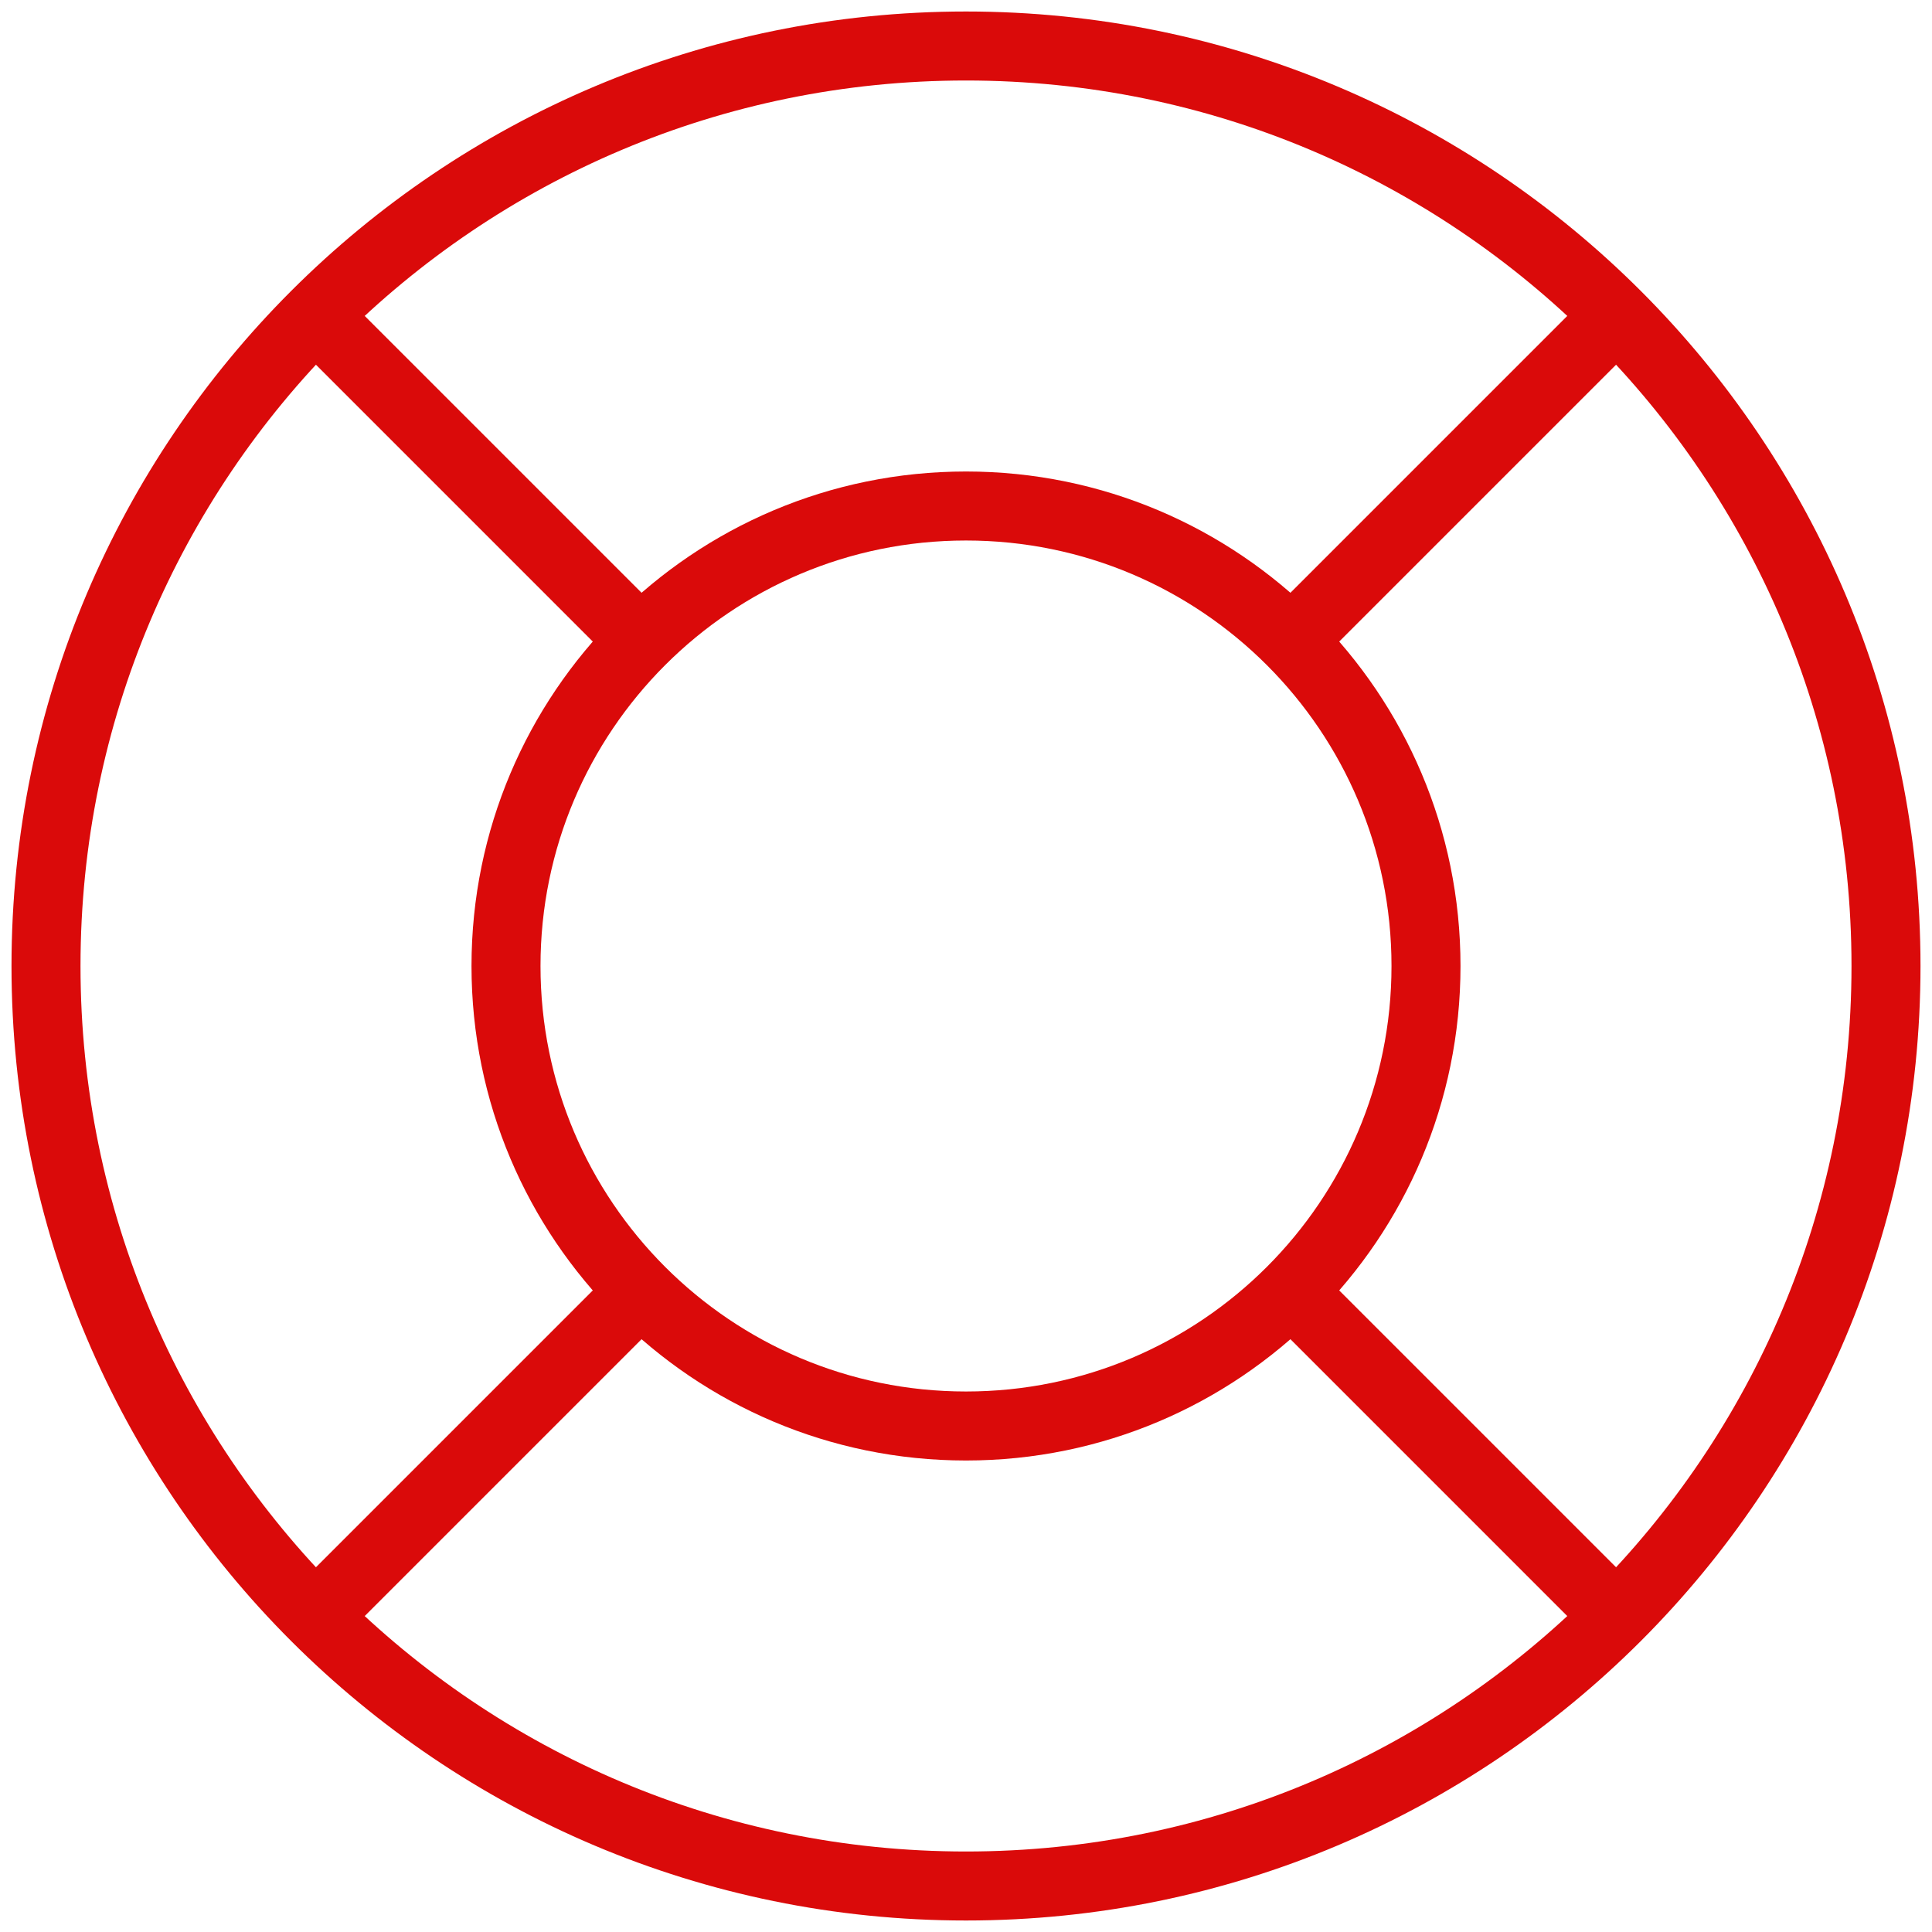
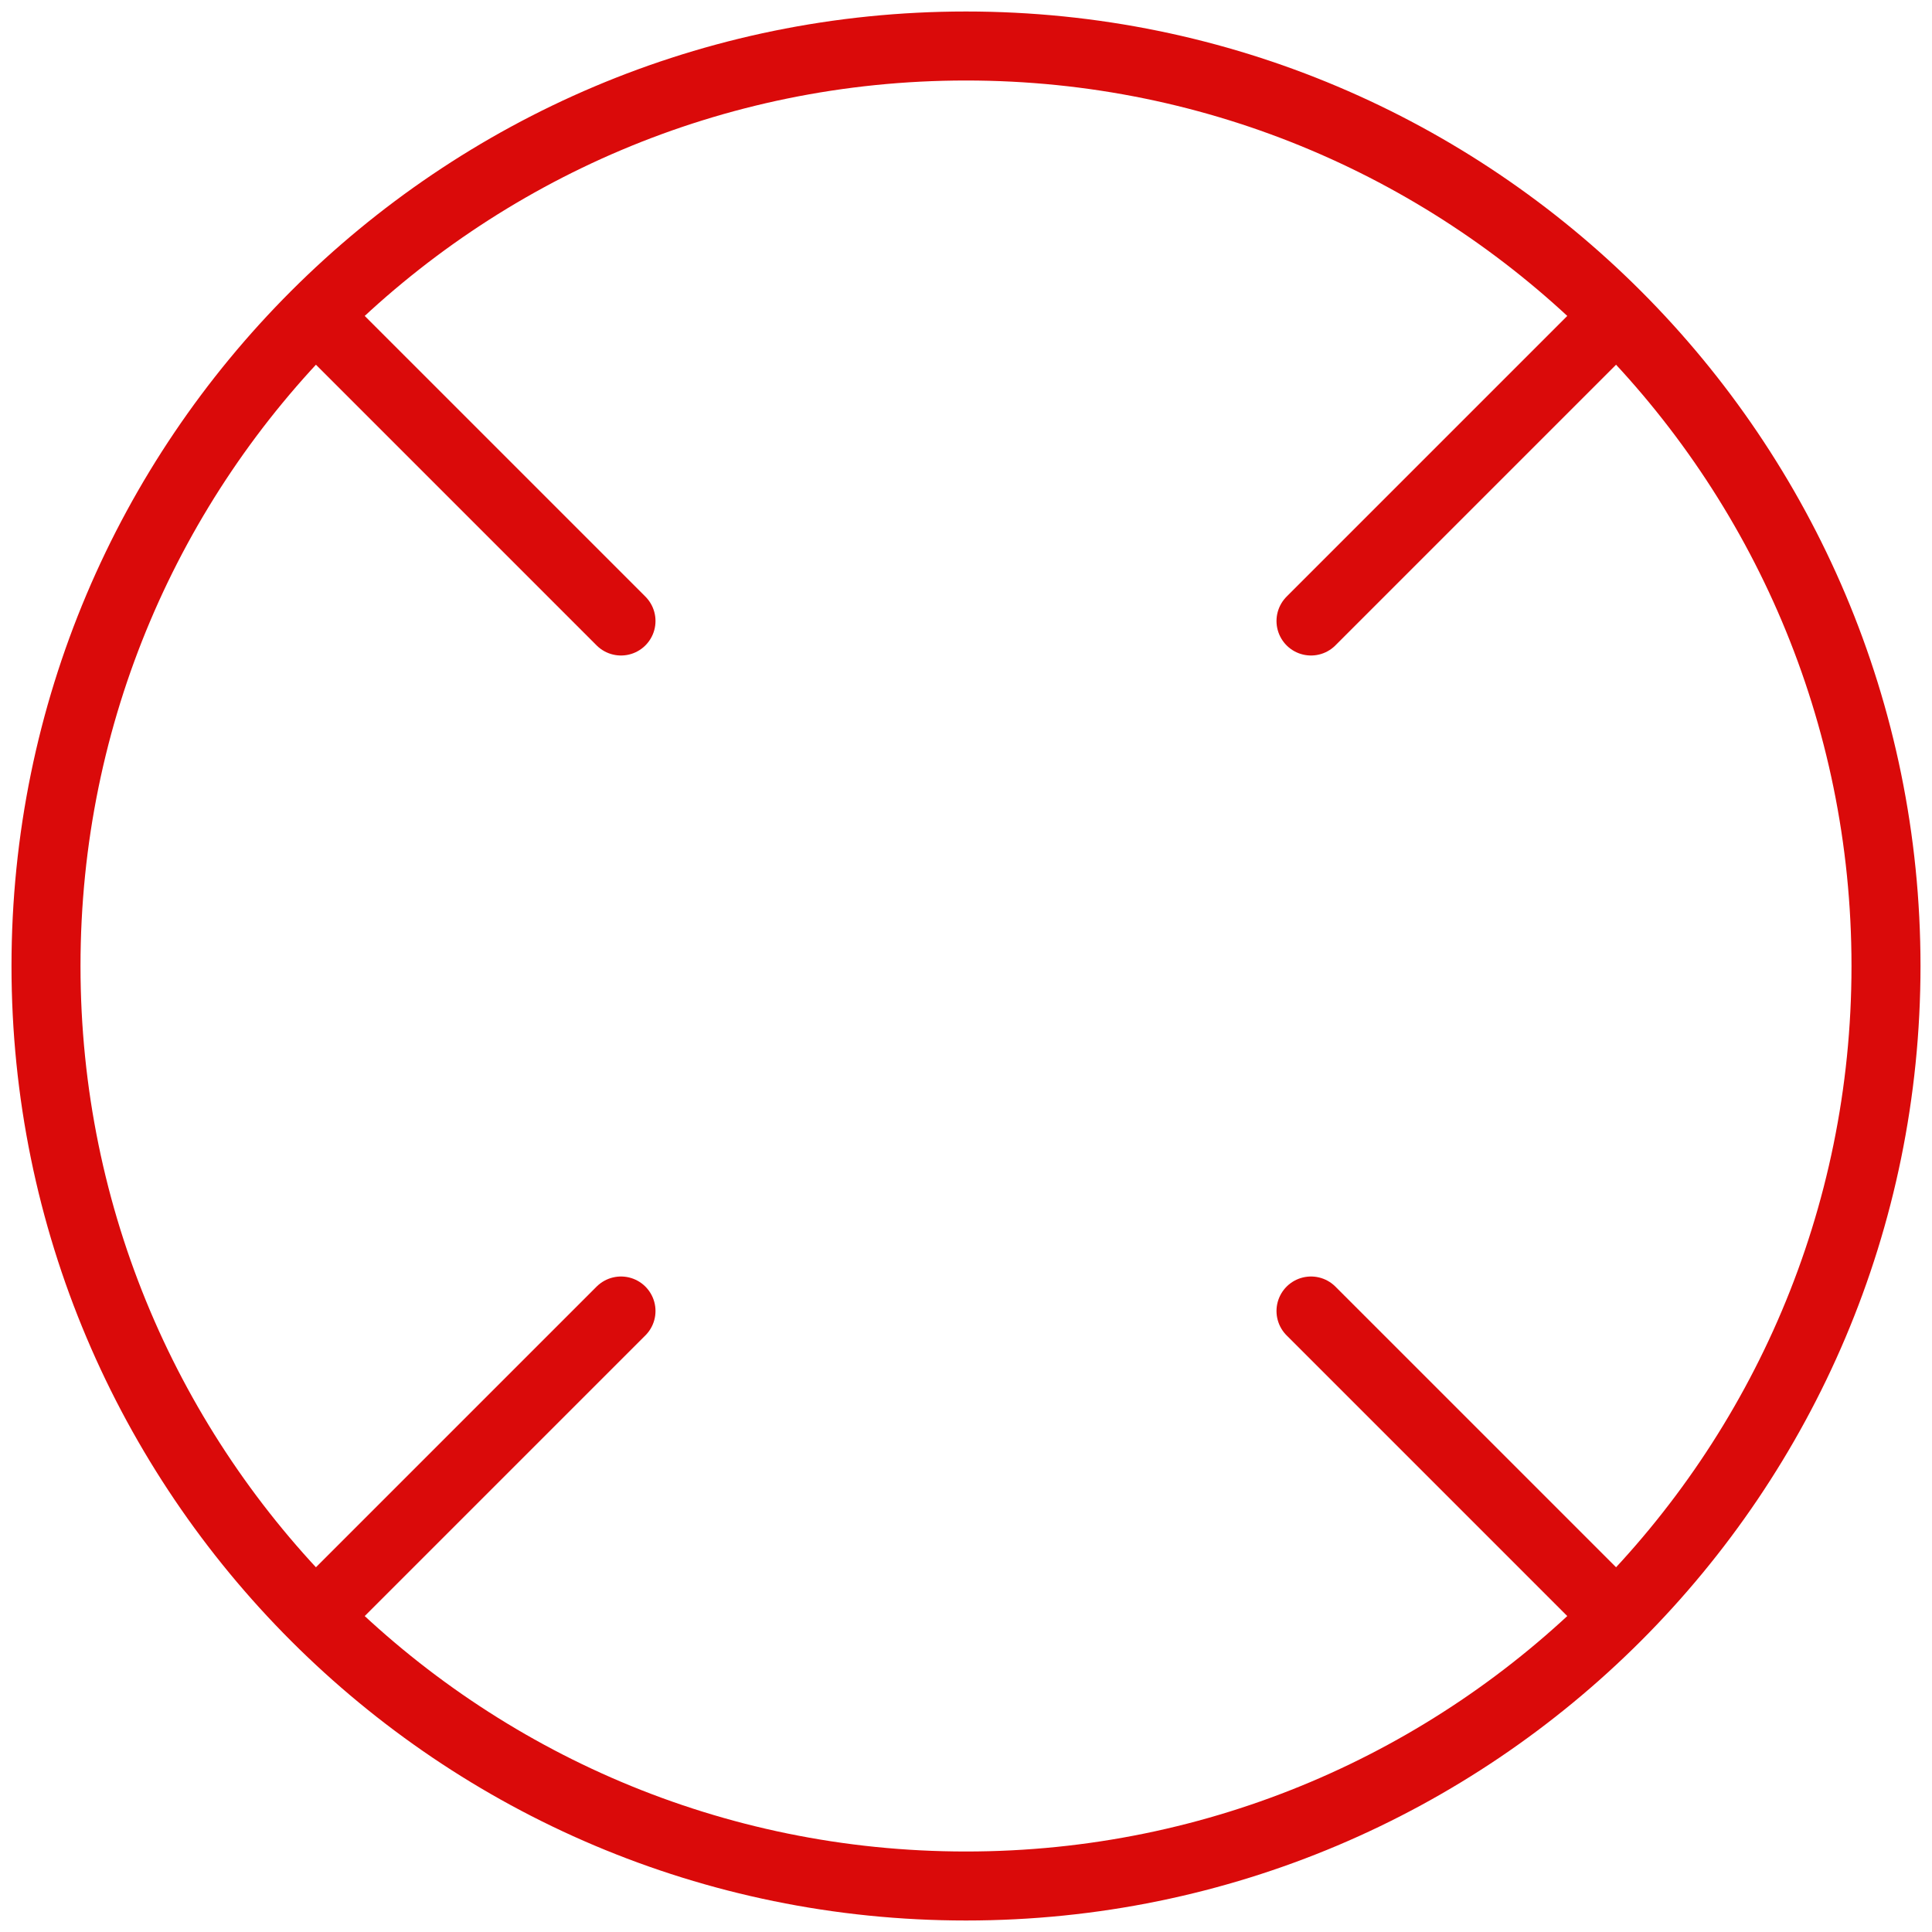
<svg xmlns="http://www.w3.org/2000/svg" width="42" height="42" viewBox="0 0 42 42" fill="none">
  <path d="M21 41C32.046 41 41 32.046 41 21C41 9.954 32.046 1 21 1C9.954 1 1 9.954 1 21C1 32.046 9.954 41 21 41Z" stroke="#DA0A0A" stroke-width="1.5" stroke-linecap="round" stroke-linejoin="round" />
-   <path d="M21 31C26.523 31 31 26.523 31 21C31 15.477 26.523 11 21 11C15.477 11 11 15.477 11 21C11 26.523 15.477 31 21 31Z" stroke="#DA0A0A" stroke-width="1.5" stroke-linecap="round" stroke-linejoin="round" />
  <path d="M28.5 13.5L34.75 7.25M28.5 28.5L34.75 34.75M13.5 28.5L7.25 34.75M13.5 13.5L7.25 7.25" stroke="#DA0A0A" stroke-width="1.5" stroke-linecap="round" stroke-linejoin="round" />
</svg>